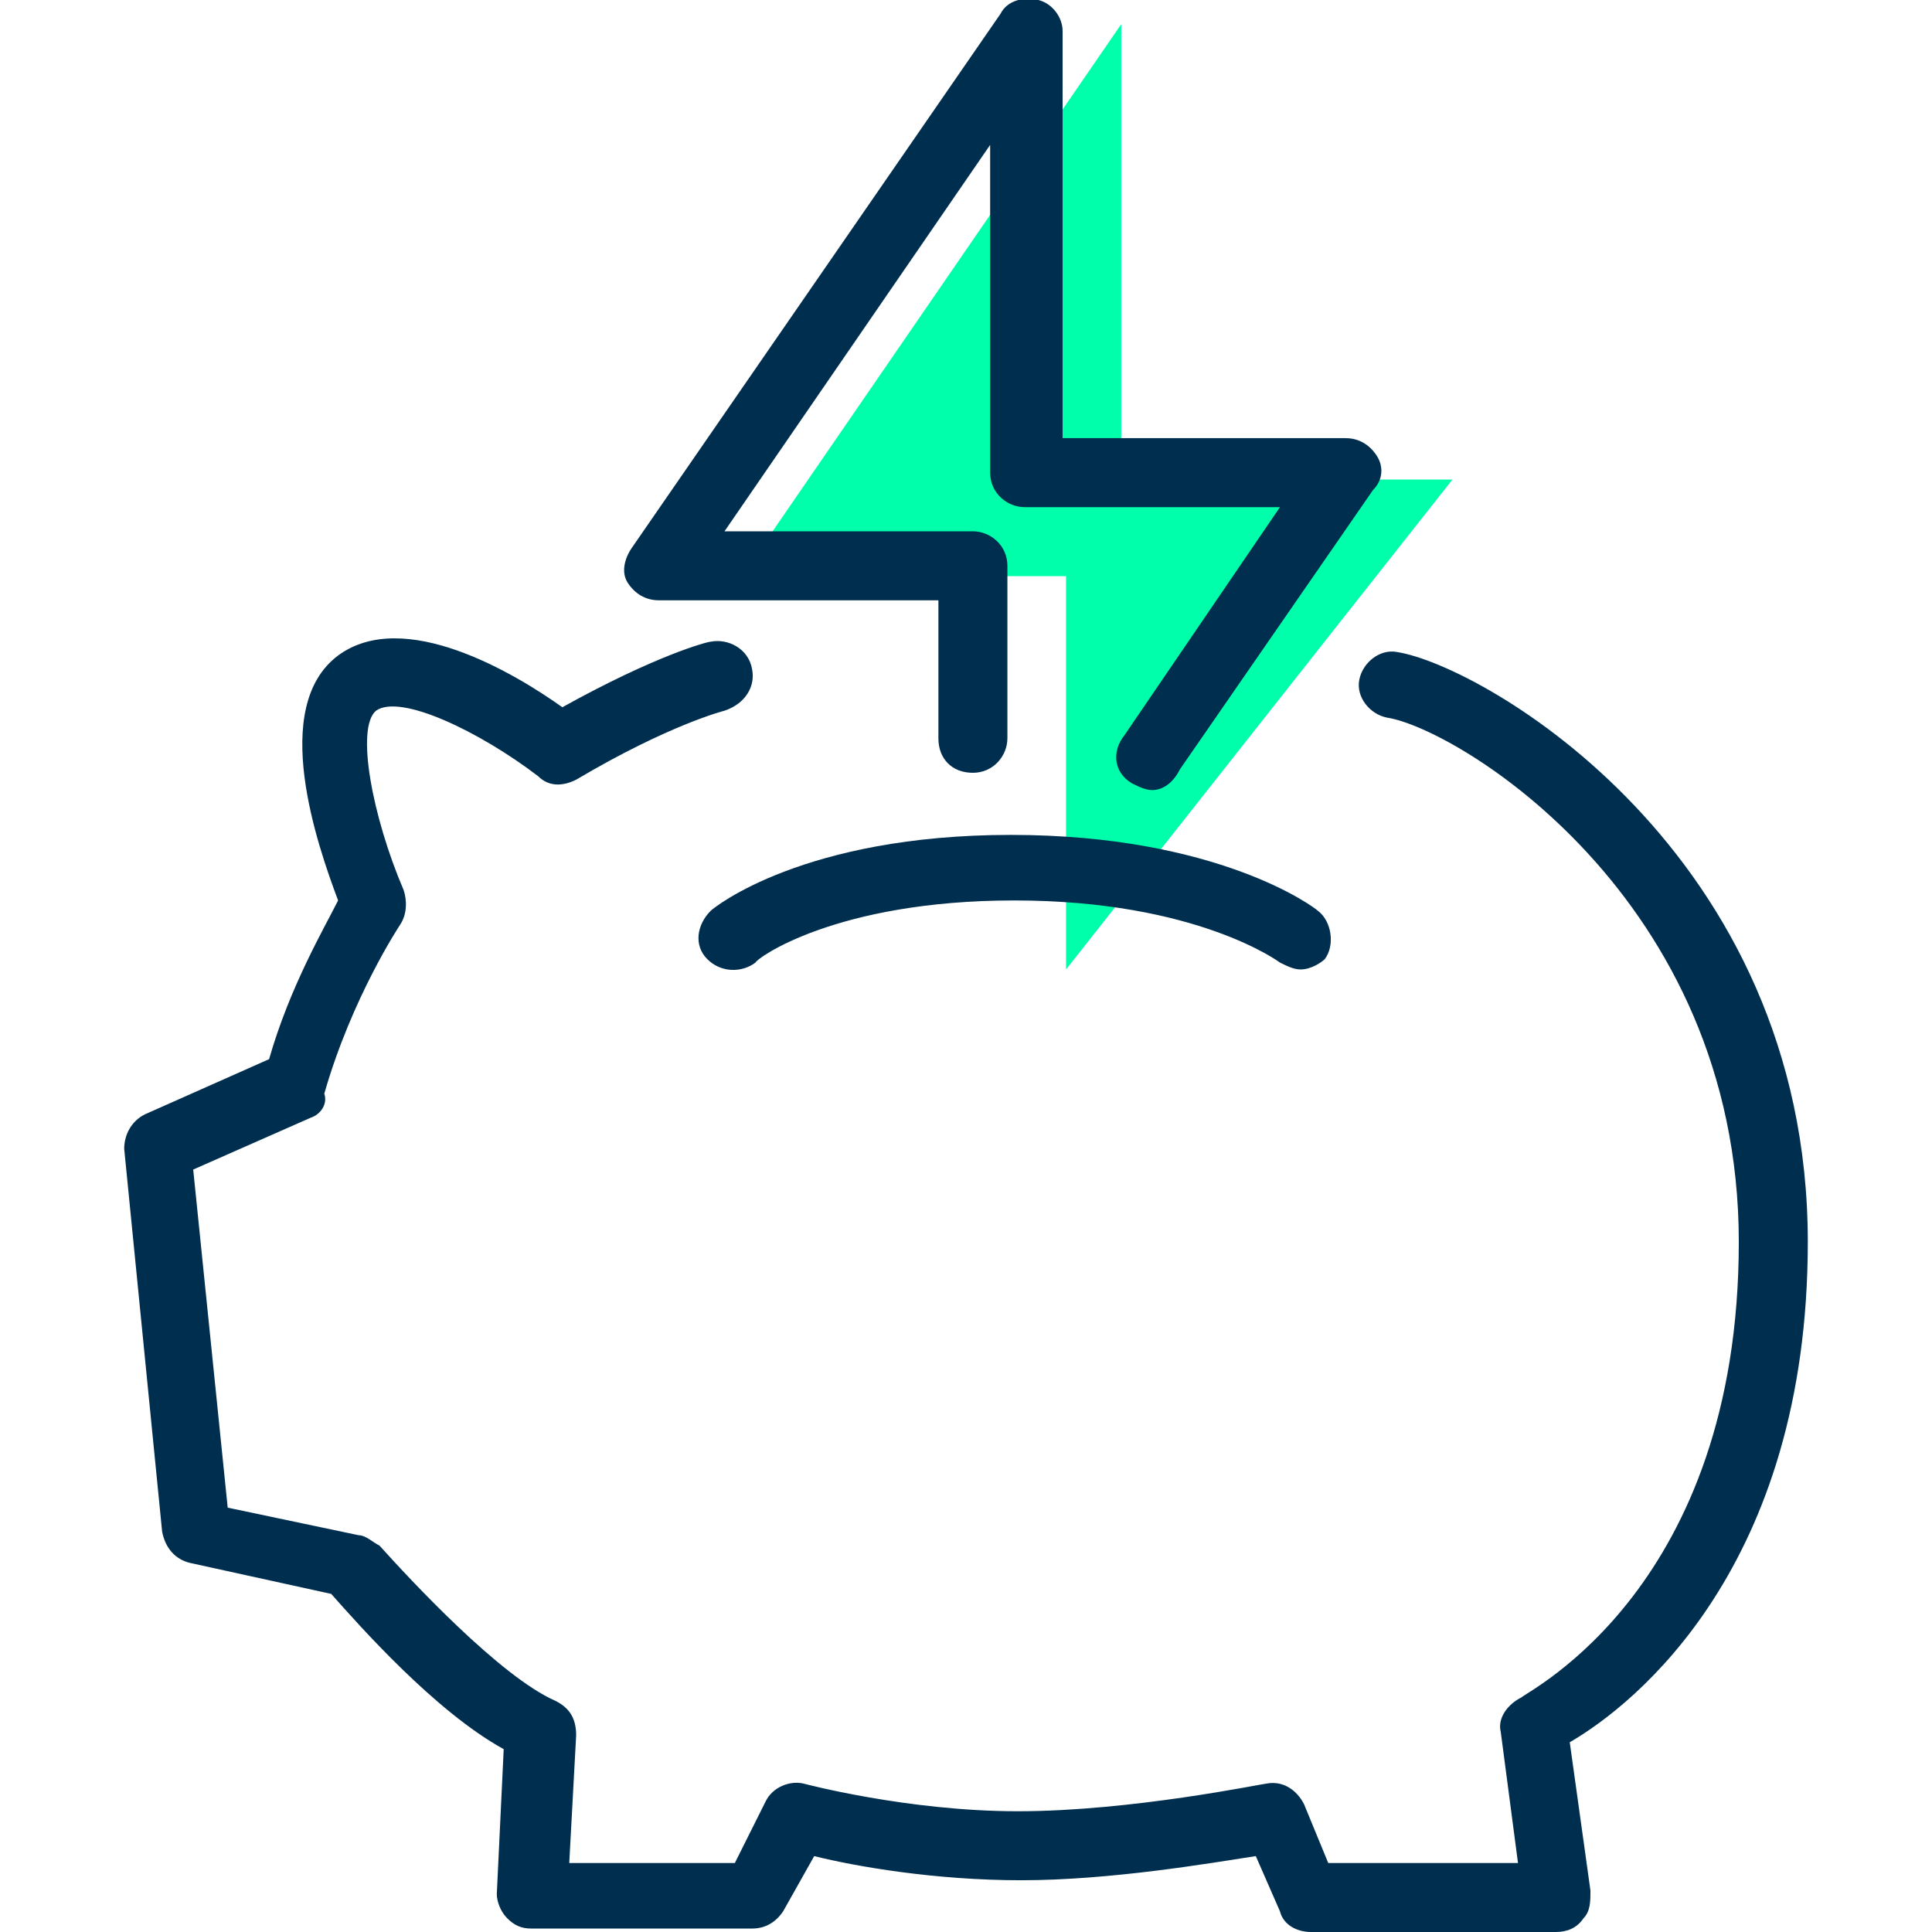
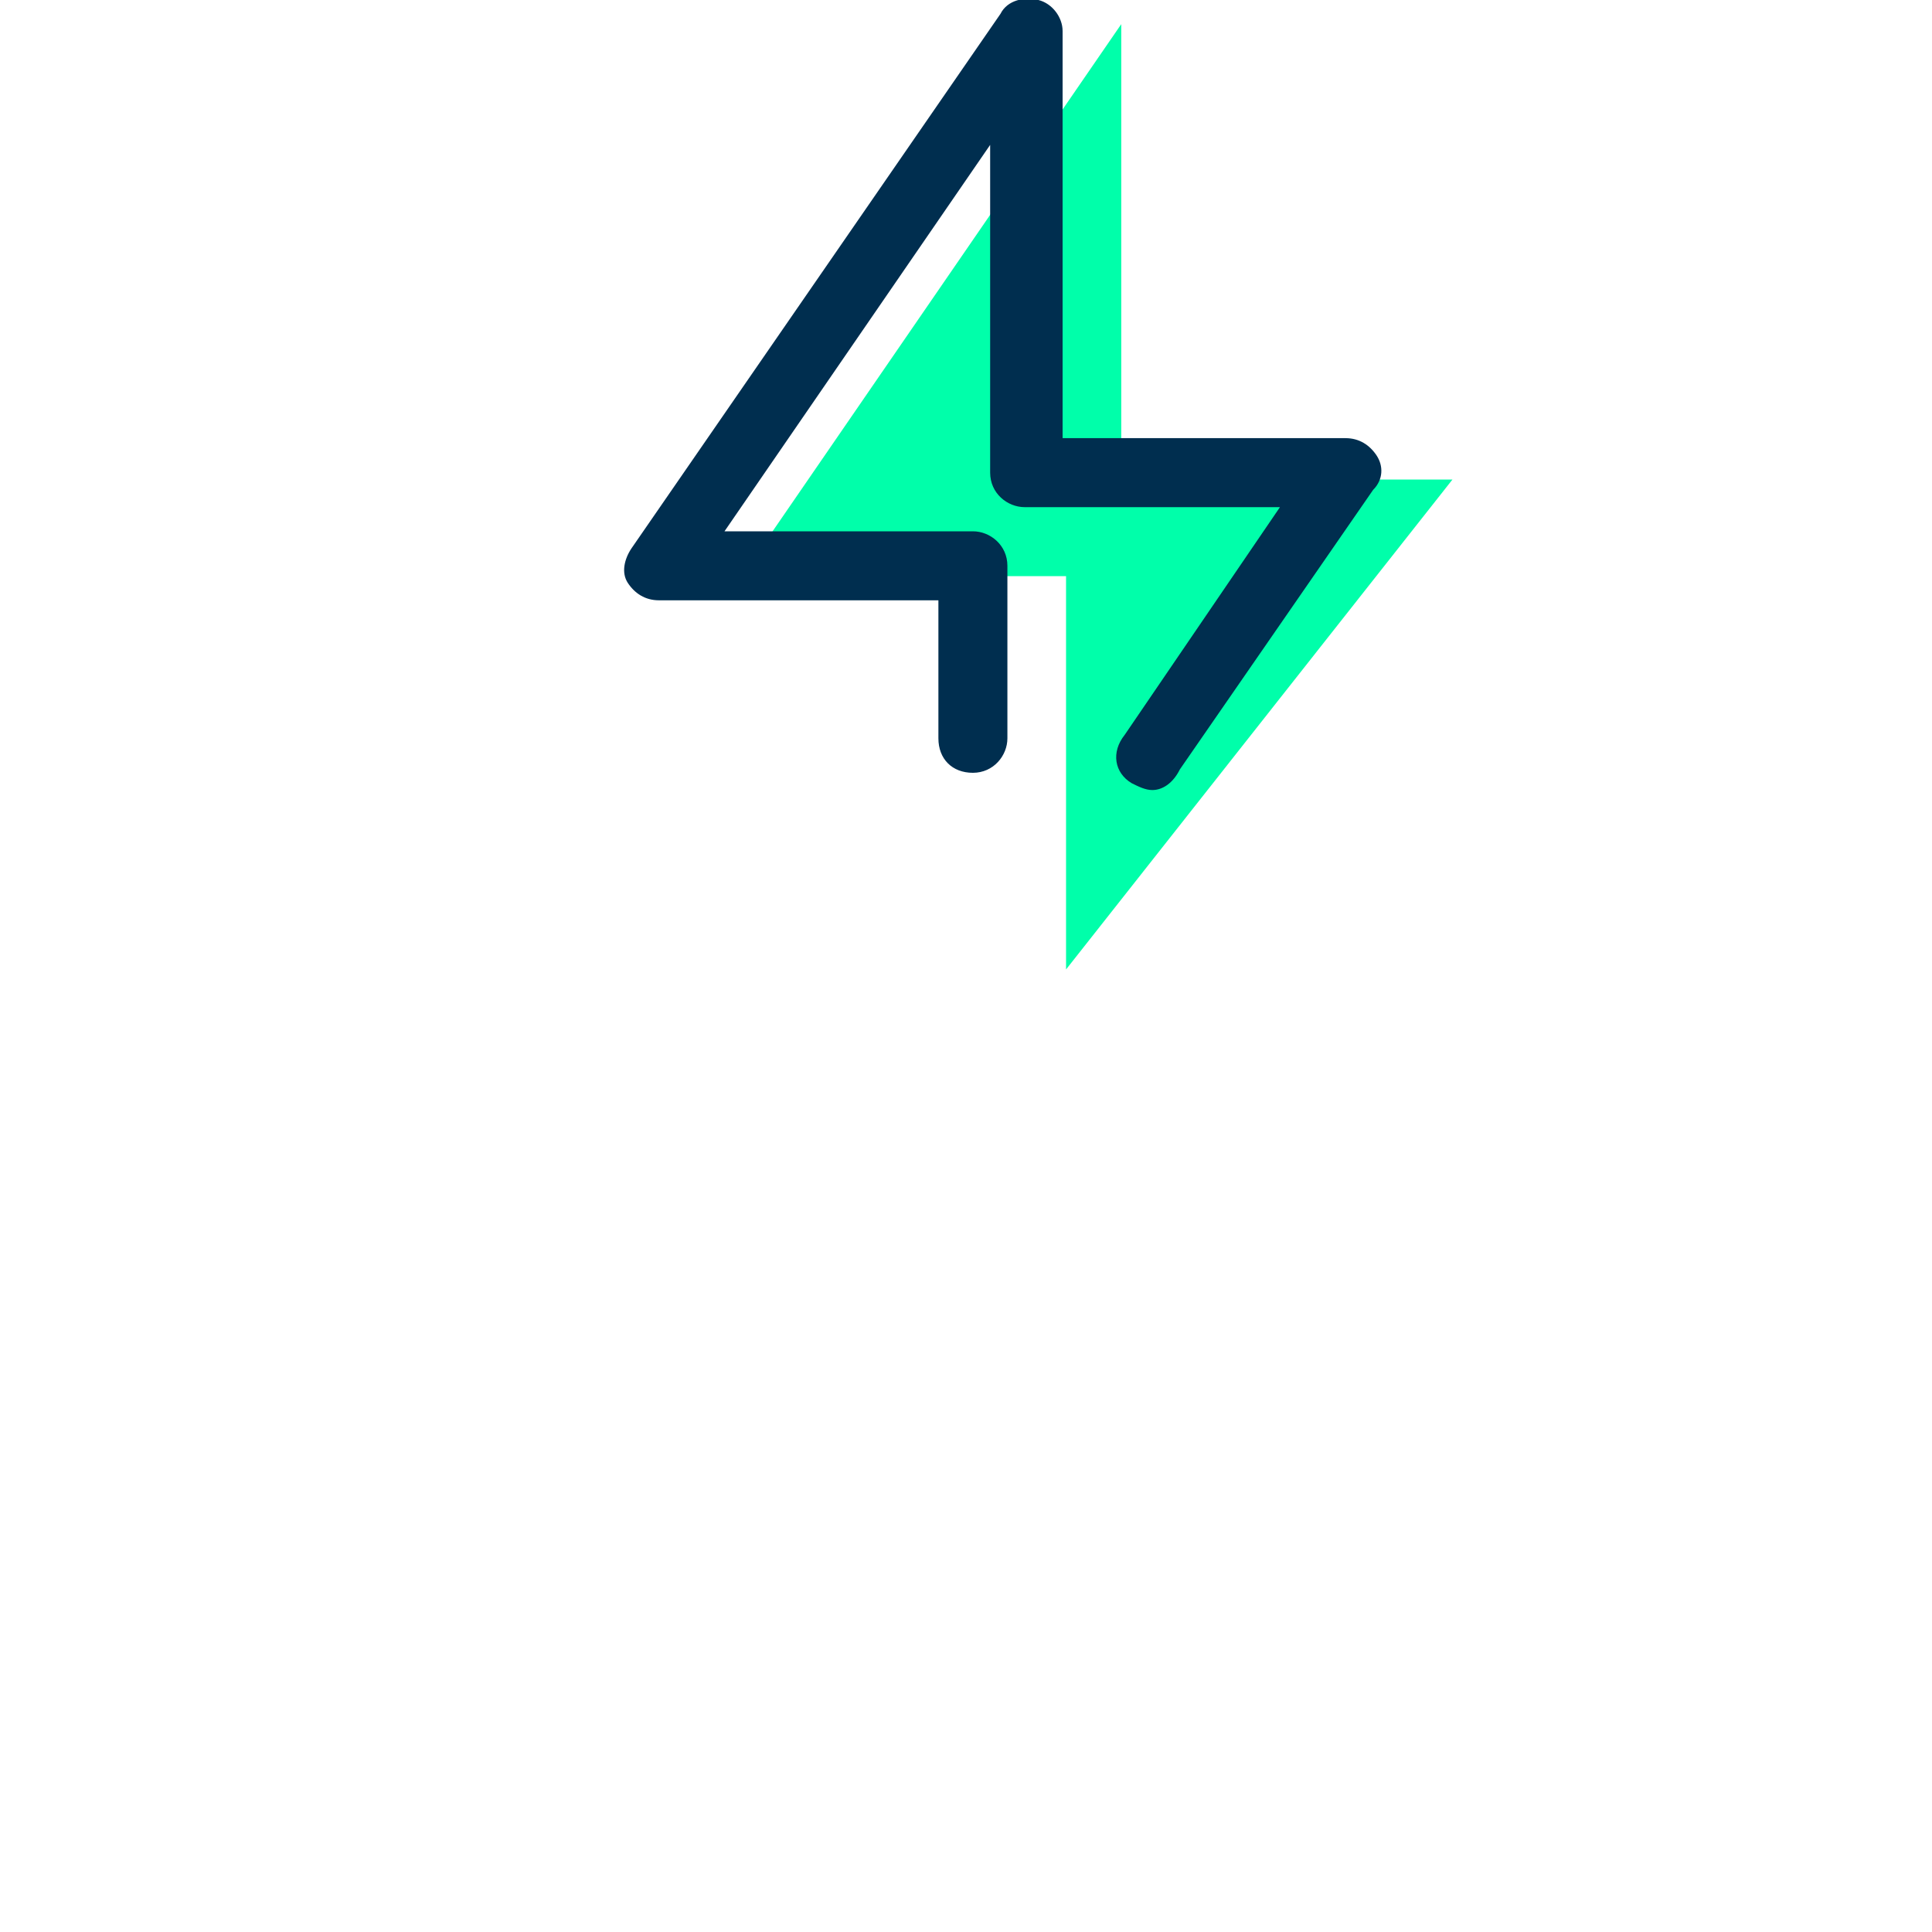
<svg xmlns="http://www.w3.org/2000/svg" version="1.1" id="Capa_1" x="0px" y="0px" viewBox="0 0 56 56" style="enable-background:new 0 0 56 56;" xml:space="preserve">
  <style type="text/css">
	.st0{fill:#00FFAA;}
	.st1{fill:#002E4F;}
</style>
  <g>
    <polygon class="st0" points="30.9,28.1 42.1,13.9 32.5,13.9 32.5,0.7 21.5,16.7 30.9,16.7  " />
    <g>
      <g>
-         <path class="st1" d="M45.1,56H38c-0.4,0-0.8-0.2-0.9-0.6l-0.7-1.6c-1.3,0.2-4.2,0.7-6.8,0.7c-2.5,0-4.8-0.4-6-0.7l-0.9,1.6     c-0.2,0.3-0.5,0.5-0.9,0.5h-6.4c-0.3,0-0.5-0.1-0.7-0.3s-0.3-0.5-0.3-0.7l0.2-4.2c-2-1.1-4.2-3.6-5-4.5l-4.1-0.9     c-0.4-0.1-0.7-0.4-0.8-0.9L3.6,33.3c0-0.4,0.2-0.8,0.6-1l3.6-1.6c0.6-2.1,1.6-3.8,2-4.6c-0.6-1.6-2-5.6,0-7.1     c1.9-1.4,5.1,0.5,6.5,1.5c2.7-1.5,4.2-1.9,4.3-1.9c0.5-0.1,1.1,0.2,1.2,0.8c0.1,0.5-0.2,1-0.8,1.2c0,0-1.6,0.4-4.3,2     c-0.4,0.2-0.8,0.2-1.1-0.1c-1.7-1.3-4-2.4-4.7-1.9c-0.6,0.5-0.1,3.1,0.8,5.2c0.1,0.3,0.1,0.7-0.1,1c0,0-1.4,2.1-2.2,4.9     C9.5,32,9.3,32.3,9,32.4l-3.4,1.5l1,9.8l3.8,0.8c0.2,0,0.4,0.2,0.6,0.3c0.9,1,3.5,3.8,5.1,4.5c0.4,0.2,0.6,0.5,0.6,1L16.5,54h4.8     l0.9-1.8c0.2-0.4,0.7-0.6,1.1-0.5c0,0,3,0.8,6.2,0.8c3.3,0,7.1-0.8,7.2-0.8c0.5-0.1,0.9,0.2,1.1,0.6l0.7,1.7H44l-0.5-3.8     c-0.1-0.4,0.2-0.8,0.6-1C44.3,49,50.4,46,50.4,36c0-10-8.2-14.9-10.2-15.2c-0.5-0.1-0.9-0.6-0.8-1.1c0.1-0.5,0.6-0.9,1.1-0.8     C43,19.3,52.4,24.7,52.4,36c0,9.4-5,13.4-6.9,14.5l0.6,4.3c0,0.3,0,0.6-0.2,0.8C45.7,55.9,45.4,56,45.1,56z" />
-       </g>
+         </g>
      <g>
-         <path class="st1" d="M37.7,28.1c-0.2,0-0.4-0.1-0.6-0.2c0,0-2.4-1.8-7.7-1.8c-5.2,0-7.5,1.7-7.5,1.8c-0.4,0.3-1,0.3-1.4-0.1     s-0.3-1,0.1-1.4c0.1-0.1,2.7-2.2,8.7-2.2c6,0,8.8,2.1,8.9,2.2c0.4,0.3,0.5,1,0.2,1.4C38.3,27.9,38,28.1,37.7,28.1z" />
-       </g>
+         </g>
      <g>
        <path class="st1" d="M33.4,22.9c-0.2,0-0.4-0.1-0.6-0.2c-0.5-0.3-0.6-0.9-0.2-1.4l4.5-6.6h-7.4c-0.5,0-1-0.4-1-1V4.2L21,15.4h7.2     c0.5,0,1,0.4,1,1v5c0,0.5-0.4,1-1,1s-1-0.4-1-1v-4h-8.1c-0.4,0-0.7-0.2-0.9-0.5c-0.2-0.3-0.1-0.7,0.1-1L29,0.4     c0.2-0.4,0.7-0.5,1.1-0.4c0.4,0.1,0.7,0.5,0.7,0.9v11.8H39c0.4,0,0.7,0.2,0.9,0.5s0.2,0.7-0.1,1l-5.6,8.1     C34,22.7,33.7,22.9,33.4,22.9z" />
      </g>
    </g>
  </g>
</svg>